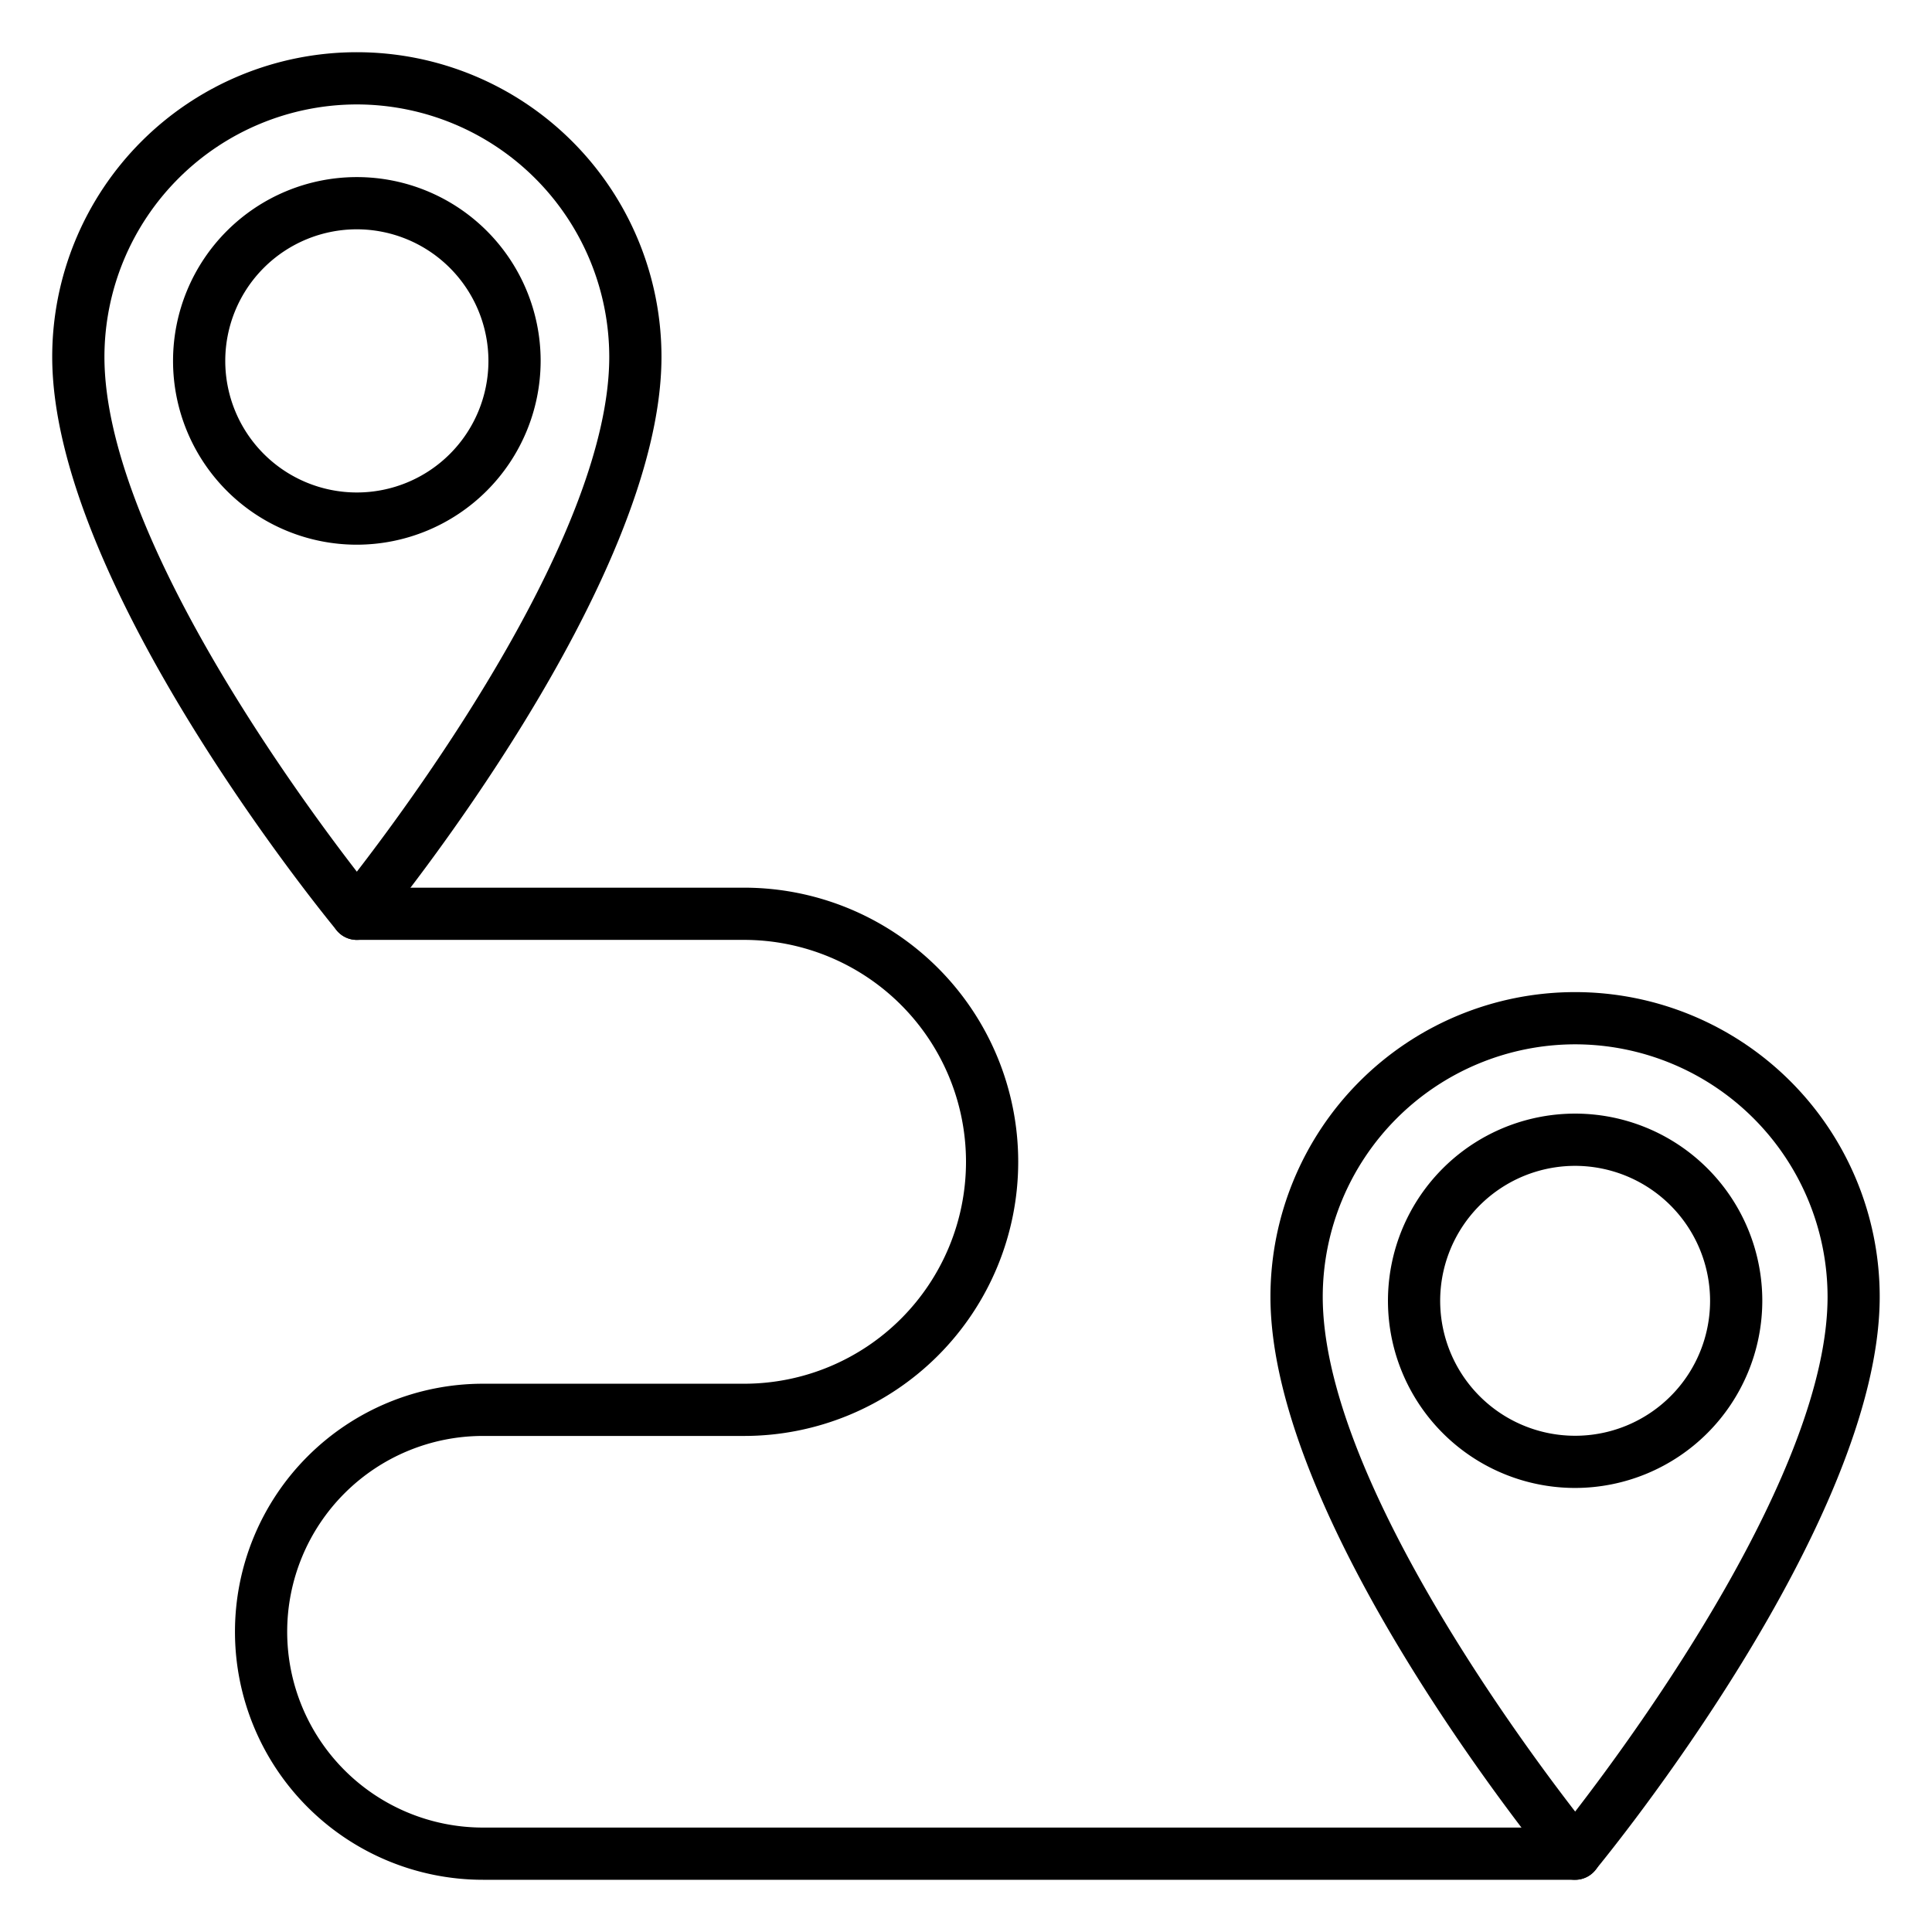
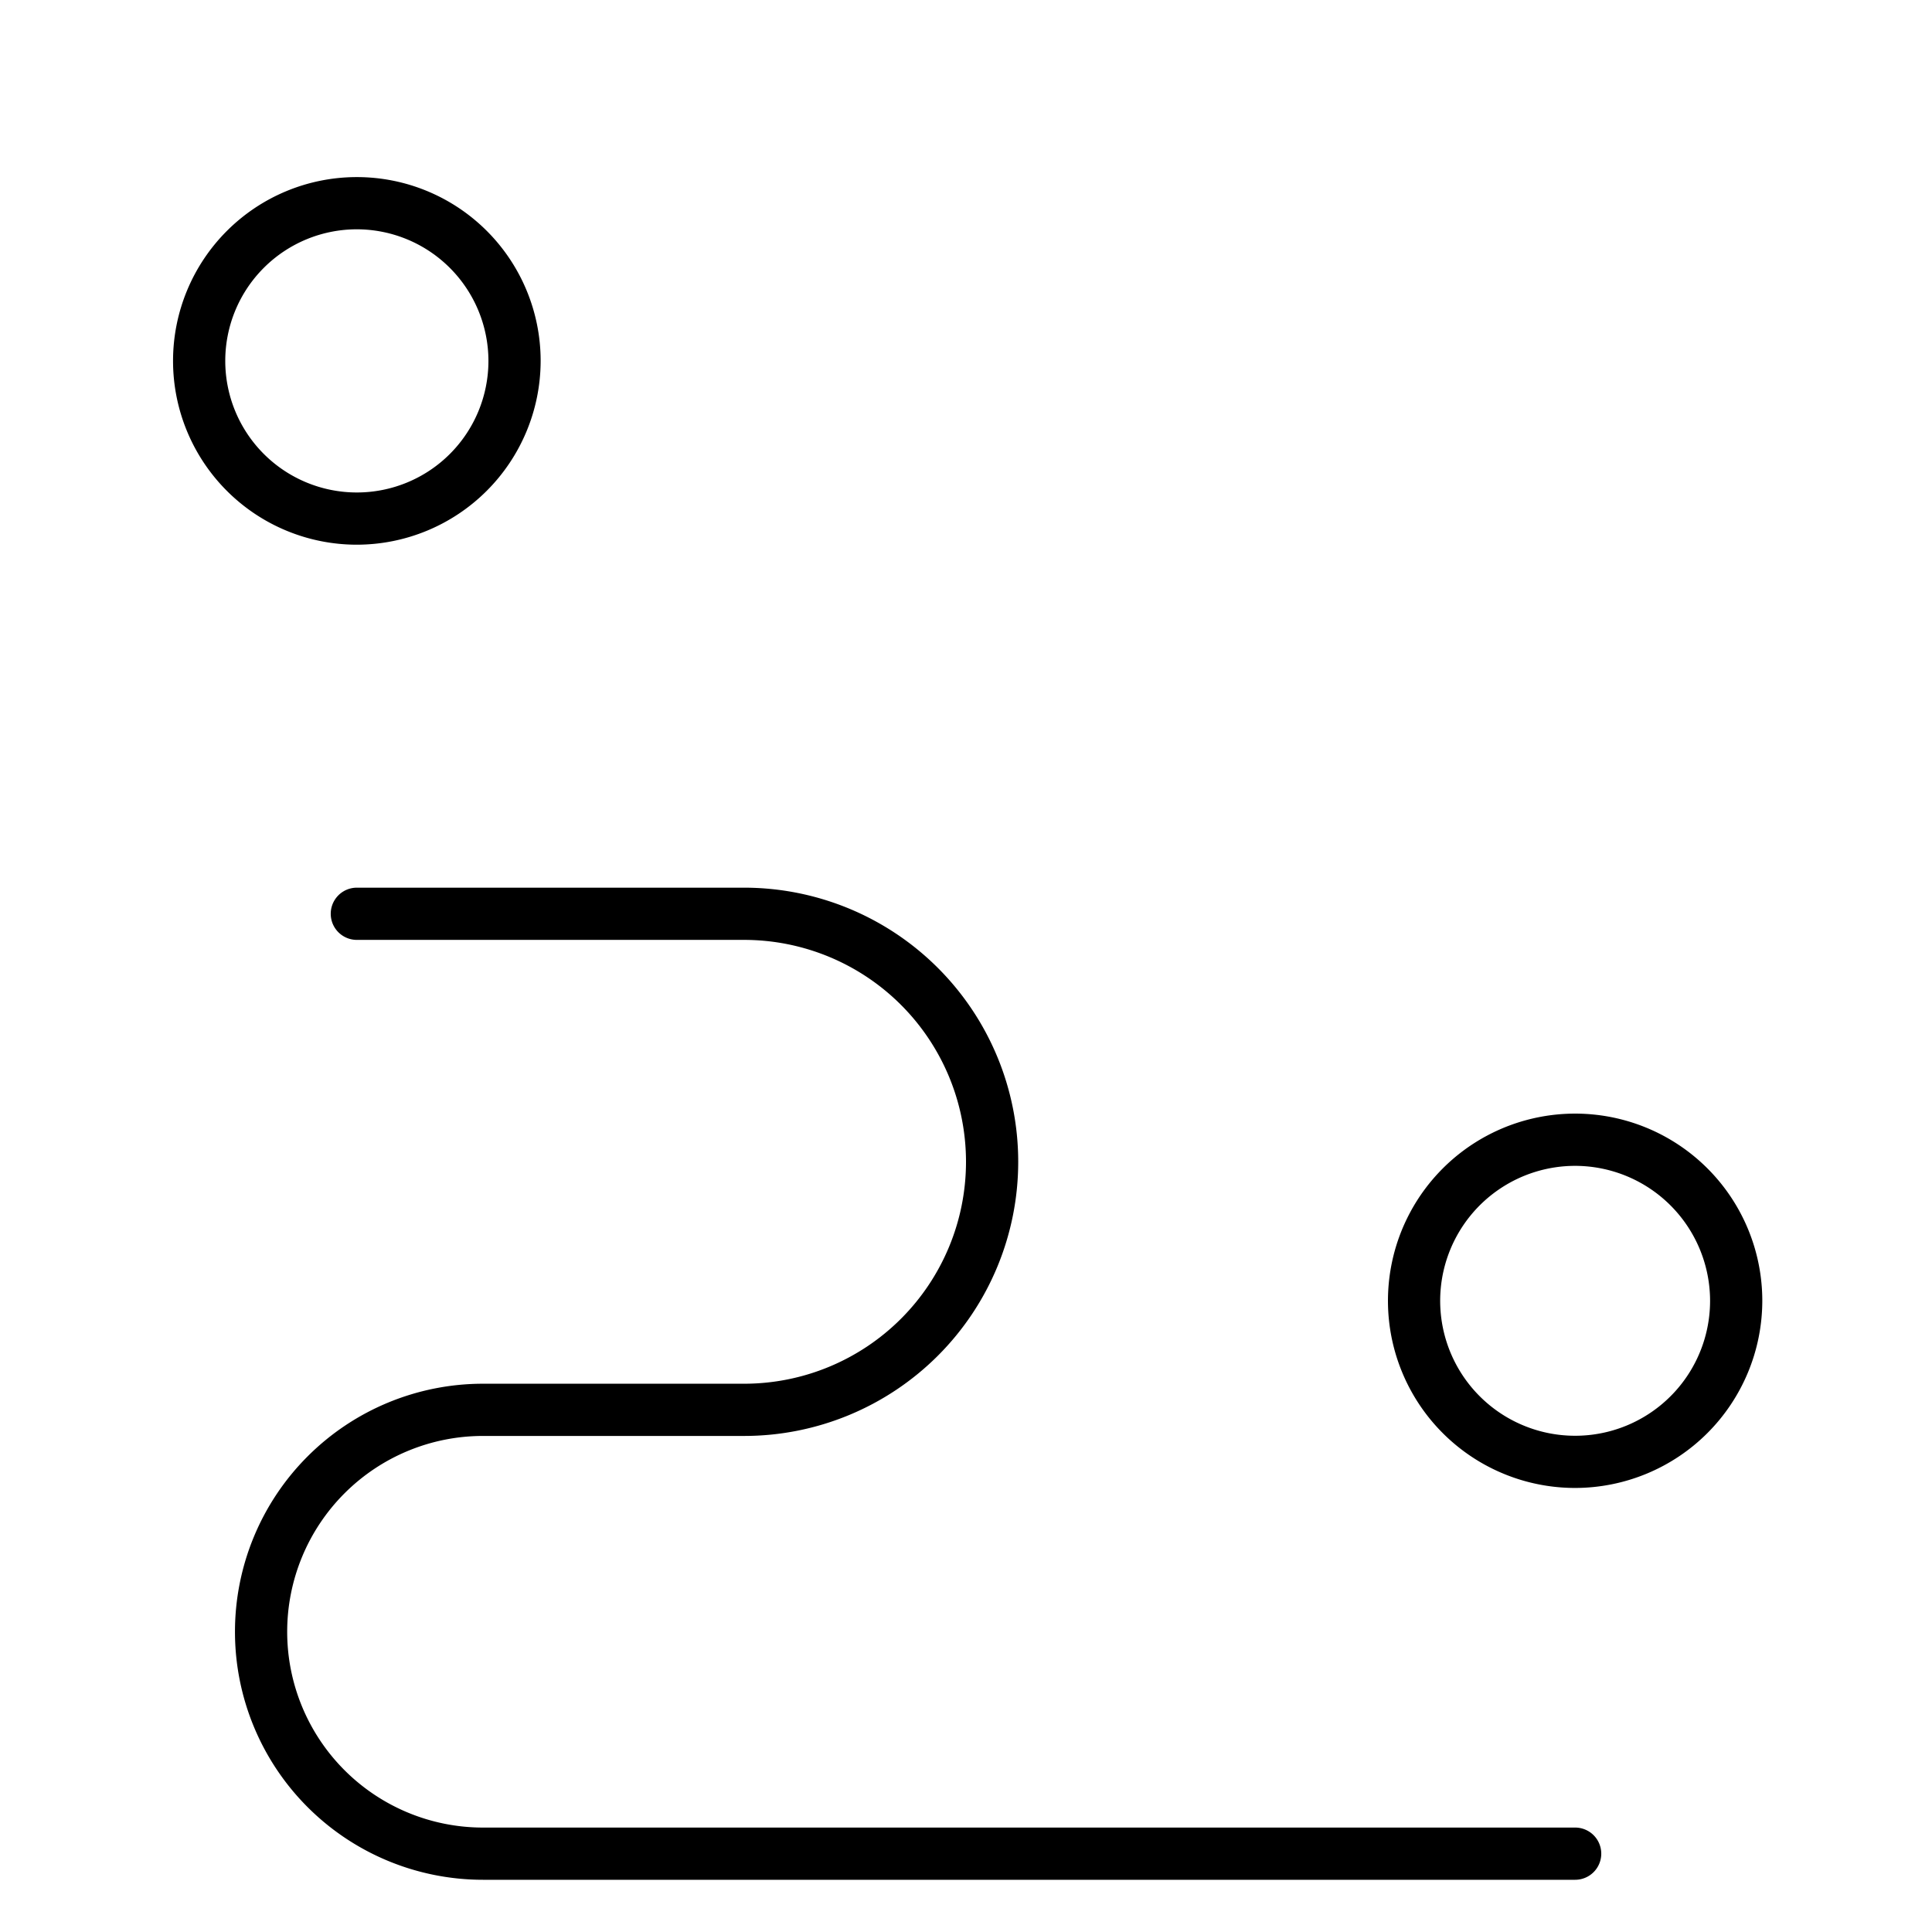
<svg xmlns="http://www.w3.org/2000/svg" id="Icons" height="512" viewBox="0 0 74 74" width="512">
-   <path d="m13.668 36a1 1 0 0 1 -.772-.364c-.445-.536-10.896-13.318-10.896-21.968a11.668 11.668 0 0 1 23.336 0c0 8.65-10.451 21.429-10.9 21.968a1 1 0 0 1 -.768.364zm0-32a9.679 9.679 0 0 0 -9.668 9.668c0 6.65 7.252 16.592 9.668 19.719 2.415-3.127 9.668-13.074 9.668-19.719a9.679 9.679 0 0 0 -9.668-9.668z" />
-   <path d="m13.668 20.863a7.04 7.04 0 1 1 7.04-7.04 7.048 7.048 0 0 1 -7.04 7.04zm0-12.08a5.04 5.04 0 1 0 5.04 5.04 5.046 5.046 0 0 0 -5.04-5.04z" />
-   <path d="m60.332 72a1 1 0 0 1 -.771-.364c-.446-.539-10.9-13.318-10.9-21.968a11.668 11.668 0 0 1 23.336 0c0 8.65-10.451 21.429-10.9 21.968a1 1 0 0 1 -.765.364zm0-32a9.679 9.679 0 0 0 -9.668 9.668c0 6.65 7.252 16.592 9.668 19.719 2.415-3.127 9.668-13.074 9.668-19.719a9.679 9.679 0 0 0 -9.668-9.668z" />
+   <path d="m13.668 20.863a7.04 7.04 0 1 1 7.04-7.04 7.048 7.048 0 0 1 -7.04 7.04zm0-12.08a5.04 5.04 0 1 0 5.04 5.04 5.046 5.046 0 0 0 -5.04-5.04" />
  <path d="m60.332 56.992a7.169 7.169 0 1 1 7.168-7.169 7.177 7.177 0 0 1 -7.168 7.169zm0-12.337a5.169 5.169 0 1 0 5.168 5.168 5.174 5.174 0 0 0 -5.168-5.168z" />
  <path d="m60.332 72h-41.832a9.5 9.5 0 0 1 0-19h10a8.5 8.5 0 0 0 0-17h-14.832a1 1 0 0 1 0-2h14.832a10.5 10.5 0 0 1 0 21h-10a7.5 7.5 0 0 0 0 15h41.832a1 1 0 0 1 0 2z" />
</svg>